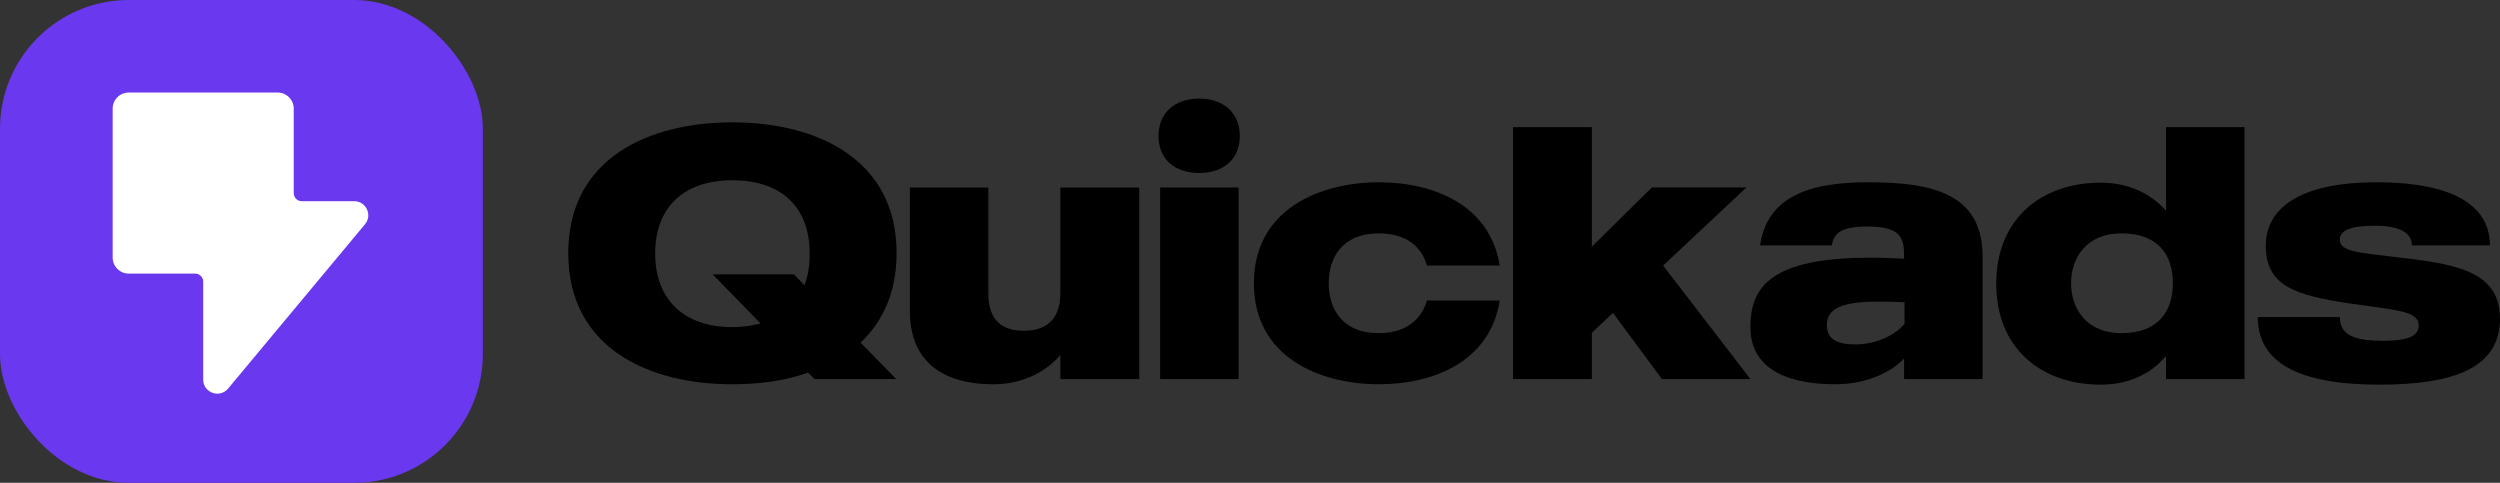
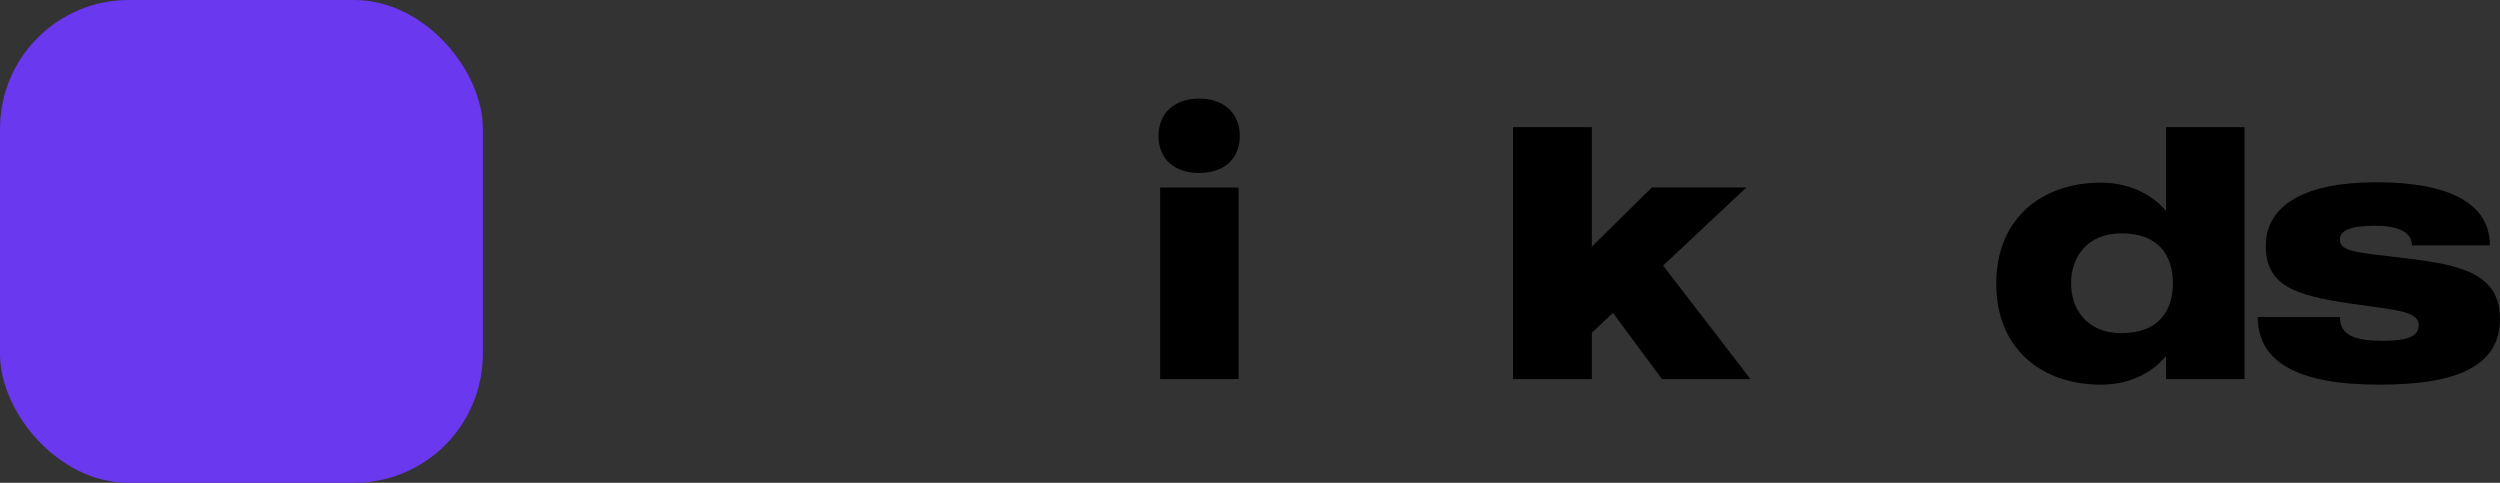
<svg xmlns="http://www.w3.org/2000/svg" fill="none" viewBox="8 8.75 116.5 22.5">
  <rect x="8" y="8.75" width="116.5" height="22.5" fill="#333333" stroke="none" />
  <rect x="8" y="8.75" width="22.5" height="22.5" rx="6" fill="#6938EF" />
  <g clip-path="url(#clip0_1220_30733)">
-     <path d="M24.505 18.125H22.062C21.855 18.125 21.688 17.957 21.688 17.75V13.812C21.688 13.398 21.352 13.062 20.938 13.062H14C13.586 13.062 13.25 13.398 13.25 13.812V20.75C13.25 21.164 13.586 21.5 14 21.5H17.094C17.301 21.5 17.469 21.668 17.469 21.875V26.438C17.469 27.052 18.237 27.329 18.629 26.858L25.009 19.201C25.365 18.774 25.062 18.125 24.505 18.125Z" fill="white" />
-   </g>
+     </g>
  <g clip-path="url(#clip1_1220_30733)">
-     <path d="M48.094 24.707L49.763 26.413H45.956L45.656 26.113C44.569 26.507 43.35 26.657 42.113 26.657C38.306 26.657 34.481 25.025 34.481 20.544C34.481 16.063 38.325 14.45 42.131 14.45C45.938 14.45 49.781 16.081 49.781 20.544C49.781 22.382 49.125 23.75 48.113 24.707H48.094ZM43.444 23.825L41.213 21.538H45L45.488 22.044C45.656 21.613 45.731 21.125 45.731 20.563C45.731 18.425 44.438 17.15 42.131 17.15C39.825 17.15 38.531 18.444 38.531 20.563C38.531 22.682 39.844 23.994 42.131 23.994C42.619 23.994 43.05 23.919 43.444 23.825Z" fill="black" />
-     <path d="M61.087 17.488V26.413H57.412V25.288C57.056 25.738 56.006 26.657 54.3 26.657C51.825 26.657 50.4 25.513 50.4 23.244V17.488H54.056V22.419C54.056 23.413 54.45 24.163 55.706 24.163C56.962 24.163 57.412 23.413 57.412 22.419V17.488H61.087Z" fill="black" />
    <path d="M61.987 15.088C61.987 13.981 62.775 13.344 63.881 13.344C64.987 13.344 65.775 13.981 65.775 15.088C65.775 16.194 64.987 16.812 63.881 16.812C62.775 16.812 61.987 16.194 61.987 15.088ZM62.062 17.488H65.719V26.413H62.062V17.488Z" fill="black" />
-     <path d="M74.494 22.756H77.887C77.437 25.606 74.794 26.656 72.262 26.656C69.506 26.656 66.431 25.4 66.431 21.95C66.431 18.5 69.506 17.244 72.262 17.244C74.794 17.244 77.437 18.294 77.887 21.125H74.494C74.25 20.262 73.556 19.625 72.244 19.625C70.556 19.625 69.919 20.75 69.919 21.95C69.919 23.15 70.556 24.275 72.244 24.275C73.556 24.275 74.25 23.6 74.494 22.756Z" fill="black" />
    <path d="M83.175 23.319L82.181 24.256V26.413H78.506V14.675H82.181V20.244L84.975 17.487H89.381L85.5 21.125L89.569 26.413H85.444L83.156 23.319H83.175Z" fill="black" />
-     <path d="M100.388 20.694V26.413H96.731V25.456C96.188 26.038 95.063 26.656 93.525 26.656C90.994 26.656 89.569 25.756 89.569 23.994C89.569 21.988 90.638 20.469 96.731 20.806V20.694C96.731 19.831 96.581 19.306 95.025 19.306C93.731 19.306 93.469 19.644 93.356 20.187H90.019C90.338 18.012 92.138 17.244 95.025 17.244C97.913 17.244 100.388 17.694 100.388 20.694ZM96.731 22.831C94.5 22.738 93.131 22.831 93.131 23.9C93.131 24.575 93.638 24.8 94.463 24.8C95.4 24.8 96.263 24.406 96.75 23.844V22.812L96.731 22.831Z" fill="black" />
    <path d="M112.594 14.675V26.413H108.937V25.344C108.187 26.225 107.119 26.675 105.9 26.675C103.144 26.675 101.025 25.006 101.025 21.969C101.025 18.931 103.144 17.262 105.9 17.262C107.1 17.262 108.187 17.712 108.937 18.575V14.675H112.594ZM109.256 21.95C109.256 20.637 108.581 19.625 106.856 19.625C105.244 19.625 104.512 20.75 104.512 21.95C104.512 23.15 105.244 24.275 106.856 24.275C108.581 24.275 109.256 23.244 109.256 21.95Z" fill="black" />
    <path d="M124.5 23.6C124.5 25.887 122.362 26.675 118.875 26.675C115.106 26.675 113.212 25.644 113.212 23.525H117.037C117.037 24.406 117.806 24.631 119.044 24.631C120.131 24.631 120.712 24.444 120.712 23.919C120.712 23.225 119.644 23.206 117.469 22.887C114.975 22.512 113.587 22.081 113.587 20.206C113.587 18.331 115.369 17.244 118.725 17.244C122.569 17.244 124.031 18.481 124.031 20.187H120.394C120.394 19.606 119.831 19.269 118.687 19.269C117.544 19.269 117.037 19.475 117.037 19.925C117.037 20.487 117.975 20.525 119.494 20.712C122.212 21.031 124.5 21.275 124.5 23.6Z" fill="black" />
  </g>
  <defs>
    <clipPath id="clip0_1220_30733">
      <rect width="11.913" height="14.033" fill="white" transform="translate(13.25 13.062)" />
    </clipPath>
    <clipPath id="clip1_1220_30733">
      <rect width="90" height="13.313" fill="white" transform="translate(34.5 13.344)" />
    </clipPath>
  </defs>
</svg>